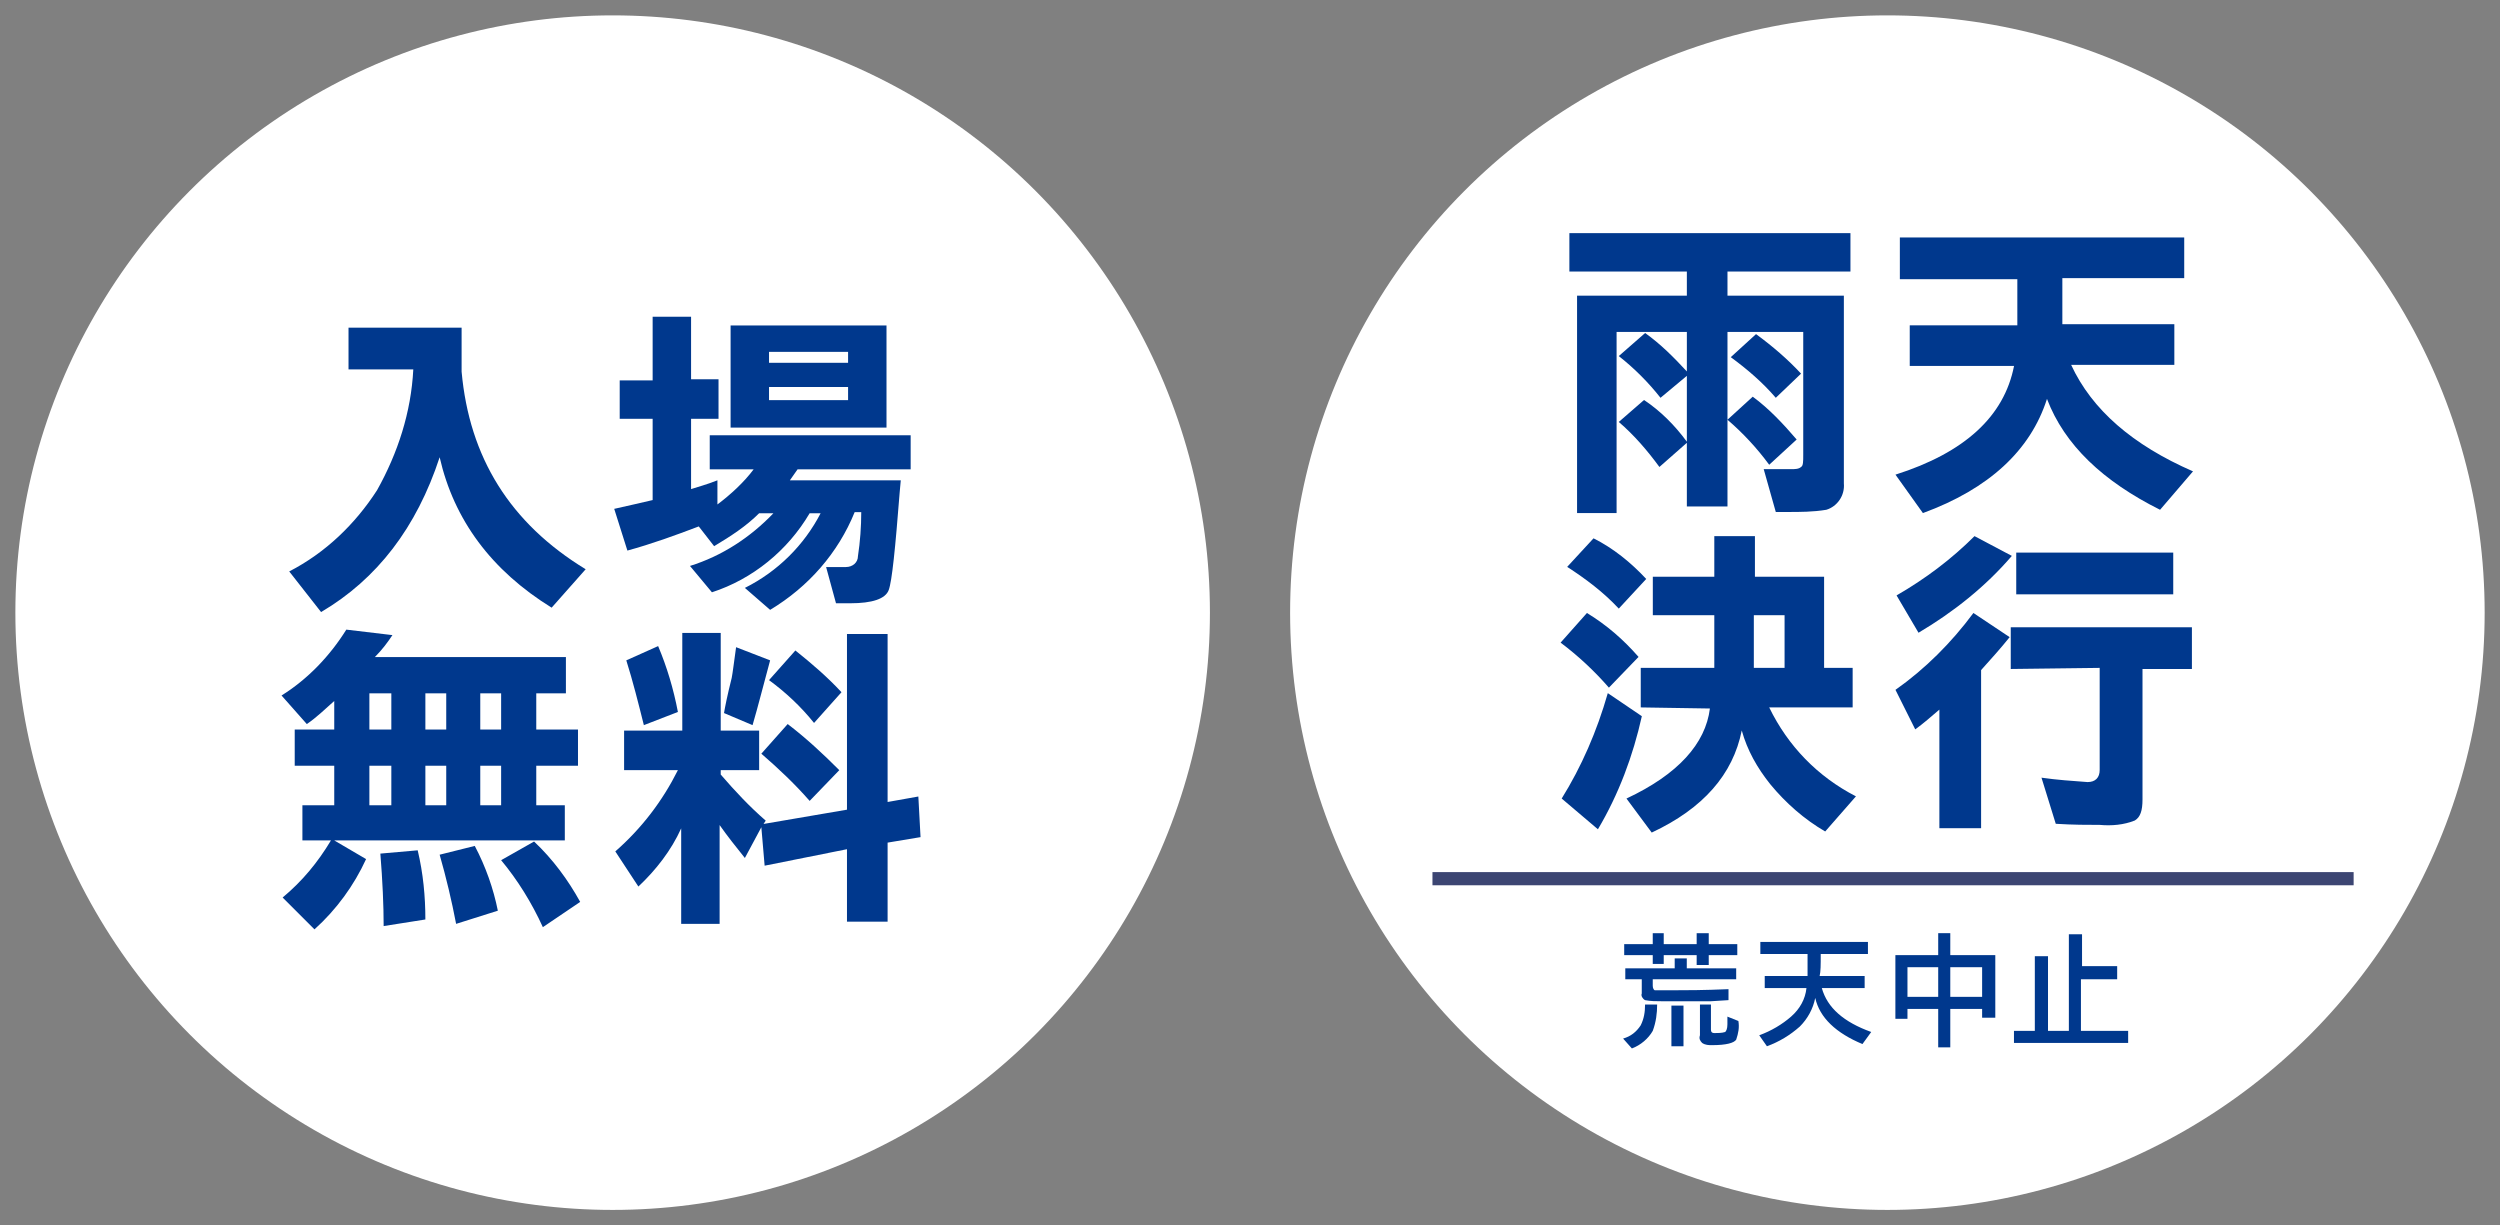
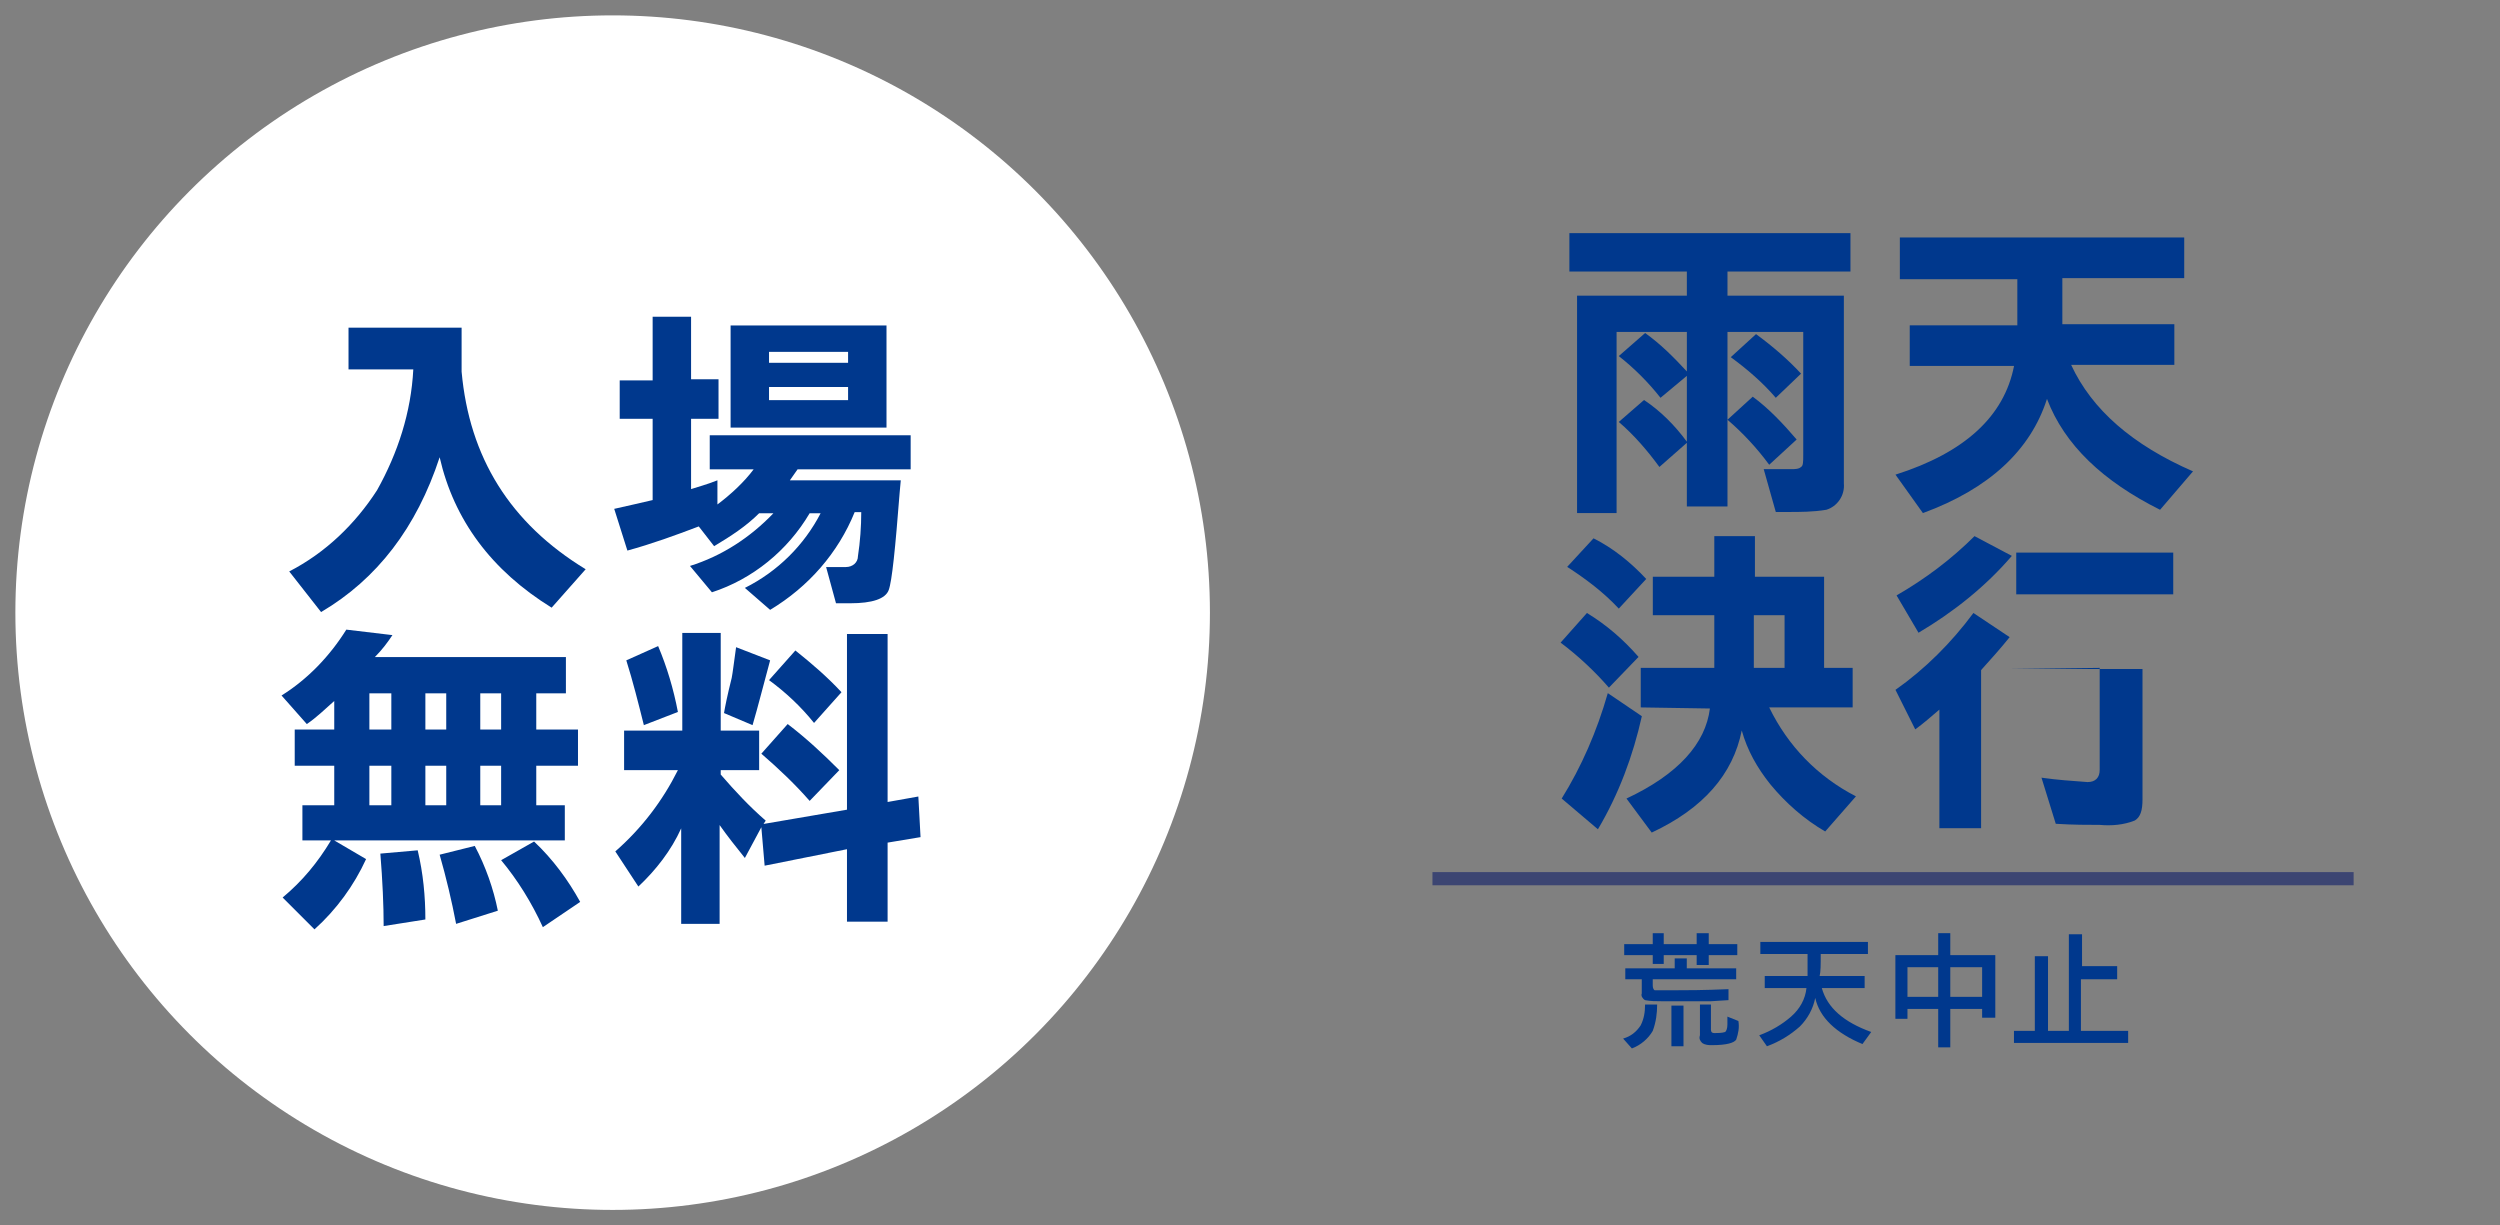
<svg xmlns="http://www.w3.org/2000/svg" version="1.1" id="グループ_357" x="0px" y="0px" viewBox="0 0 227.7 111.6" style="enable-background:new 0 0 227.7 111.6;" xml:space="preserve">
  <rect x="0" y="0" width="227.7" height="111.6" fill="#808080" stroke="none" />
  <style type="text/css">
	.st0{fill:#FFFFFF;}
	.st1{fill:#00388D;}
	.st2{fill:#3C4572;}
</style>
  <g id="グループ_347" transform="translate(116.103)">
-     <circle id="楕円形_23" class="st0" cx="55.8" cy="55.8" r="54.4" />
-   </g>
+     </g>
  <g id="グループ_351" transform="translate(130.469 21.231)">
    <g id="グループ_350" transform="translate(11.67)">
      <g id="グループ_348">
        <path id="パス_1329" class="st1" d="M0.8,3.5V0h25.6v3.5H15.2v2.2h10.6v17.1c0.1,1.1-0.6,2.1-1.6,2.4c-1.2,0.2-2.4,0.2-3.5,0.2     h-1.1l-1.1-3.9l0.7,0h1.8c0.3,0,0.7,0,0.9-0.2c0.2-0.1,0.2-0.5,0.2-1.1V9h-6.9v15.9h-3.7v-5.8L9,21.3c-1.1-1.5-2.3-2.9-3.7-4.1     l2.3-2c1.5,1,2.8,2.3,3.9,3.8v-6l-2.4,2c-1.1-1.4-2.4-2.7-3.8-3.8l2.4-2.1c1.4,1,2.6,2.2,3.8,3.5V9H5.1v16.5H1.5V5.7h10V3.5H0.8z      M15.2,17l2.3-2.1c1.5,1.1,2.8,2.5,4,3.9L19,21.1C17.9,19.6,16.6,18.2,15.2,17L15.2,17z M15.5,11.3l2.3-2.1     c1.5,1.1,2.9,2.3,4.1,3.6L19.6,15C18.4,13.6,17,12.4,15.5,11.3L15.5,11.3z" />
        <path id="パス_1330" class="st1" d="M41.3,12.1h-9.5V8.4h9.8V4.2H30.9V0.4h25.9v3.7H45.7v4.2h10.2v3.7h-9.4     c1.9,4.1,5.6,7.3,11.1,9.7l-3,3.5c-5.2-2.6-8.7-5.9-10.3-10.1C42.8,19.8,39,23.3,33,25.5L30.5,22C36.8,20,40.4,16.7,41.3,12.1z" />
        <path id="パス_1331" class="st1" d="M0,37.3l2.4-2.7c1.8,1.1,3.3,2.4,4.7,4l-2.7,2.8C3.1,39.9,1.6,38.5,0,37.3z M4.3,41.9     l3.1,2.1c-0.8,3.6-2.1,7.1-4,10.3l-3.3-2.8C1.9,48.6,3.3,45.4,4.3,41.9L4.3,41.9z M0.6,30.4L3,27.8c1.8,0.9,3.4,2.2,4.8,3.7     l-2.5,2.7C3.9,32.7,2.3,31.5,0.6,30.4L0.6,30.4z M7.3,43.2v-3.6H14v-4.8H8.4v-3.5H14v-3.7h3.7v3.7H24v8.3h2.6v3.6H19     c1.7,3.5,4.4,6.3,7.9,8.1l-2.8,3.2c-1.9-1.1-3.6-2.6-5-4.3c-1.2-1.5-2.1-3.1-2.6-4.9c-0.8,4-3.5,7.1-8.2,9.3l-2.3-3.1     c4.7-2.2,7.2-5,7.6-8.2L7.3,43.2z M17.6,39.6h2.8v-4.8h-2.8V39.6z" />
-         <path id="パス_1332" class="st1" d="M37.6,34.6l3.3,2.2c-0.8,1-1.7,2-2.6,3v14.4h-3.8V43.4c-0.7,0.6-1.5,1.3-2.2,1.8l-1.8-3.6     C33.2,39.7,35.6,37.3,37.6,34.6z M37.7,27.6l3.4,1.8c-2.4,2.8-5.3,5.1-8.5,7l-2-3.4C33.2,31.5,35.6,29.7,37.7,27.6L37.7,27.6z      M41,39.7v-3.8h16.5v3.8H53v11.9c0,1-0.2,1.6-0.7,1.9c-1,0.4-2.1,0.5-3.2,0.4c-1.1,0-2.4,0-4-0.1l-1.3-4.2     c1.4,0.2,2.8,0.3,4.2,0.4c0.7,0,1.1-0.4,1.1-1.1v-9.3L41,39.7z M41.5,32.9v-3.8h14.3v3.8H41.5z" />
+         <path id="パス_1332" class="st1" d="M37.6,34.6l3.3,2.2c-0.8,1-1.7,2-2.6,3v14.4h-3.8V43.4c-0.7,0.6-1.5,1.3-2.2,1.8l-1.8-3.6     C33.2,39.7,35.6,37.3,37.6,34.6z M37.7,27.6l3.4,1.8c-2.4,2.8-5.3,5.1-8.5,7l-2-3.4C33.2,31.5,35.6,29.7,37.7,27.6L37.7,27.6z      M41,39.7v-3.8v3.8H53v11.9c0,1-0.2,1.6-0.7,1.9c-1,0.4-2.1,0.5-3.2,0.4c-1.1,0-2.4,0-4-0.1l-1.3-4.2     c1.4,0.2,2.8,0.3,4.2,0.4c0.7,0,1.1-0.4,1.1-1.1v-9.3L41,39.7z M41.5,32.9v-3.8h14.3v3.8H41.5z" />
      </g>
      <g id="グループ_349" transform="translate(5.693 63.762)">
        <path id="パス_1333" class="st1" d="M2,6.5h1.1c0,0.8-0.1,1.6-0.4,2.4c-0.4,0.7-1.1,1.3-1.9,1.6L0,9.6C0.7,9.4,1.2,9,1.6,8.4     C1.9,7.8,2,7.2,2,6.5z M0.1,2V1h2.6V0h1v1h3V0h1.1v1h2.6v1H7.8v0.9H6.7V2h-3v0.8h-1V2H0.1z M0.2,4.2v-1h4.5V2.3h1.1v0.9h4.5v1     H2.7v0.6c0,0.2,0.1,0.4,0.2,0.4c0.2,0,0.8,0,1.8,0c1,0,2.6,0,4.9-0.1v1L8,6.2l-2.1,0l-2.4,0c-0.5,0-1,0-1.5-0.1     C1.8,6,1.6,5.7,1.7,5.5V4.2L0.2,4.2z M4.4,10.3V6.6h1.1v3.7H4.4z M7,6.5h1v2.3c0,0.2,0.1,0.3,0.3,0.3c0.3,0,0.7,0,1-0.1     c0.1-0.1,0.2-0.3,0.2-0.7c0-0.1,0-0.3,0-0.7l1,0.4c0.1,0.6,0,1.1-0.2,1.7c-0.2,0.3-0.9,0.5-2.2,0.5c-0.3,0-0.6,0-0.9-0.2     C7,9.8,6.9,9.6,7,9.3V6.5z" />
        <path id="パス_1334" class="st1" d="M12.9,5V3.9h3.9c0-0.6,0-1.2,0-2h-4.3V0.8h9.8v1.1h-4.3c0,1,0,1.6-0.1,2h4.1V5h-3.9     c0.5,1.8,2,3.1,4.5,4l-0.8,1.1c-2.4-1-3.9-2.4-4.3-4.2c-0.2,1-0.7,1.9-1.4,2.6c-0.9,0.8-1.9,1.4-3,1.8l-0.7-1     c1.1-0.4,2.1-1,2.9-1.7C16.1,6.9,16.6,6,16.7,5H12.9z" />
        <path id="パス_1335" class="st1" d="M24.8,7.8V2h3.9V0h1.1v2h4.1v5.7h-1.2V6.9h-2.9v3.5h-1.1V6.9h-2.8v0.9H24.8z M25.9,5.8h2.8     V3.1h-2.8V5.8z M29.8,5.8h2.9V3.1h-2.9V5.8z" />
        <path id="パス_1336" class="st1" d="M35.6,10V8.9h1.9V2.1h1.2v6.8h1.9V0.1h1.2V3H45v1.2h-3.3v4.7H46V10H35.6z" />
      </g>
    </g>
    <rect id="長方形_145" x="0" y="58.2" class="st2" width="83.9" height="1.2" />
  </g>
  <g id="グループ_352">
    <circle id="楕円形_24" class="st0" cx="55.8" cy="55.8" r="54.4" />
  </g>
  <g id="グループ_356" transform="translate(14.366 20.146)">
    <g id="グループ_355" transform="translate(11.277)">
      <g id="グループ_353">
        <path id="パス_1338" class="st1" d="M6.1,13.5V9.7h10.3v4c0.7,7.8,4.4,13.8,11.3,18l-3.1,3.5c-5.5-3.4-8.9-8-10.2-13.7     c-2.1,6.4-5.7,11.1-10.8,14.1l-2.9-3.7c3.3-1.7,6-4.3,8-7.4c1.9-3.4,3.1-7.1,3.3-11L6.1,13.5z" />
        <path id="パス_1339" class="st1" d="M33.8,25.4V18h-3v-3.5h3V8.7h3.5v5.7h2.5V18h-2.5v6.4c0.6-0.2,1.4-0.4,2.4-0.8v2.2     c1.2-0.9,2.4-2,3.3-3.2h-4v-3.1h18.3v3.1H47c-0.2,0.3-0.5,0.7-0.7,1h10.1l-0.1,1.1c-0.4,5.1-0.7,8.1-1,8.9     c-0.3,0.8-1.5,1.2-3.5,1.2c-0.4,0-0.8,0-1.3,0l-0.9-3.3c0.4,0,0.7,0,0.8,0c0.6,0,0.9,0,1,0c0.6,0,1.1-0.4,1.1-1c0,0,0,0,0,0     c0.2-1.3,0.3-2.7,0.3-4h-0.6c-1.5,3.7-4.2,6.8-7.7,8.9l-2.3-2c3-1.5,5.4-3.9,6.9-6.8h-1c-2,3.4-5.2,6-8.9,7.2l-2-2.4     c2.9-0.9,5.5-2.6,7.6-4.8h-1.3c-1.2,1.2-2.6,2.1-4.1,3L38,27.8c-2.1,0.8-4.3,1.6-6.5,2.2l-1.2-3.8C31.7,25.9,32.9,25.6,33.8,25.4     z M40.9,18.7V9.5h14.2v9.3H40.9z M44.4,12.9h7.2v-1h-7.2V12.9z M44.4,16.3h7.2v-1.2h-7.2V16.3z" />
        <path id="パス_1340" class="st1" d="M5.9,37.2l4.2,0.5c-0.4,0.6-0.9,1.3-1.6,2h17.4V43h-2.7v3.3h3.8v3.3h-3.8v3.6h2.6v3.2h-21     l2.9,1.7C6.6,60.5,5,62.7,3,64.5l-2.9-2.9c1.8-1.5,3.2-3.2,4.4-5.2H1.9v-3.2h2.9v-3.6H1.2v-3.3h3.6v-2.6     c-0.8,0.7-1.6,1.5-2.5,2.1L0,43.2C2.4,41.7,4.4,39.6,5.9,37.2z M8,46.3H10V43H8L8,46.3z M8,53.2H10v-3.6H8L8,53.2z M9,57.6     l3.4-0.3c0.5,2.1,0.7,4.2,0.7,6.3l-3.8,0.6C9.3,62.3,9.2,60.1,9,57.6L9,57.6z M13.1,46.3H15V43h-1.9L13.1,46.3z M13.1,53.2H15     v-3.6h-1.9L13.1,53.2z M14.4,57.7l3.2-0.8c1,1.9,1.7,3.9,2.1,5.9l-3.8,1.2C15.5,61.9,15,59.8,14.4,57.7L14.4,57.7z M18.1,46.3     h1.9V43h-1.9V46.3z M18.1,53.2h1.9v-3.6h-1.9V53.2z M20,58.2l3-1.7c1.7,1.6,3.1,3.5,4.2,5.5l-3.4,2.3C22.8,62.1,21.5,60,20,58.2     L20,58.2z" />
        <path id="パス_1341" class="st1" d="M36.1,50h-4.9v-3.6h5.3v-8.9h3.5v8.9h3.5V50h-3.5v0.4c1.3,1.5,2.6,2.9,4.1,4.2l-0.2,0.3     l7.6-1.3v-16h3.7v15.3l2.8-0.5l0.2,3.7l-3,0.5v7.2h-3.7v-6.6L44,58.7l-0.3-3.5L42.2,58c-0.8-1-1.6-2-2.3-3v9h-3.5v-8.7     c-0.9,2-2.3,3.8-3.9,5.3l-2.1-3.2C32.8,55.3,34.7,52.8,36.1,50z M31.4,40l2.9-1.3c0.8,1.9,1.4,3.9,1.8,6l-3.1,1.2     C32.5,43.9,32,41.9,31.4,40L31.4,40z M41.4,38.8l3.1,1.2c-0.6,2.2-1.1,4.2-1.6,5.9l-2.6-1.1c0.1-0.6,0.3-1.6,0.7-3.2     C41.1,41.1,41.2,40.2,41.4,38.8L41.4,38.8z M43.7,48.5l2.4-2.7c1.7,1.3,3.2,2.7,4.7,4.2l-2.7,2.8C46.7,51.2,45.2,49.8,43.7,48.5     L43.7,48.5z M44.4,41.8l2.4-2.7c1.5,1.2,2.9,2.4,4.2,3.8l-2.5,2.8C47.3,44.2,45.9,42.9,44.4,41.8L44.4,41.8z" />
      </g>
    </g>
  </g>
</svg>